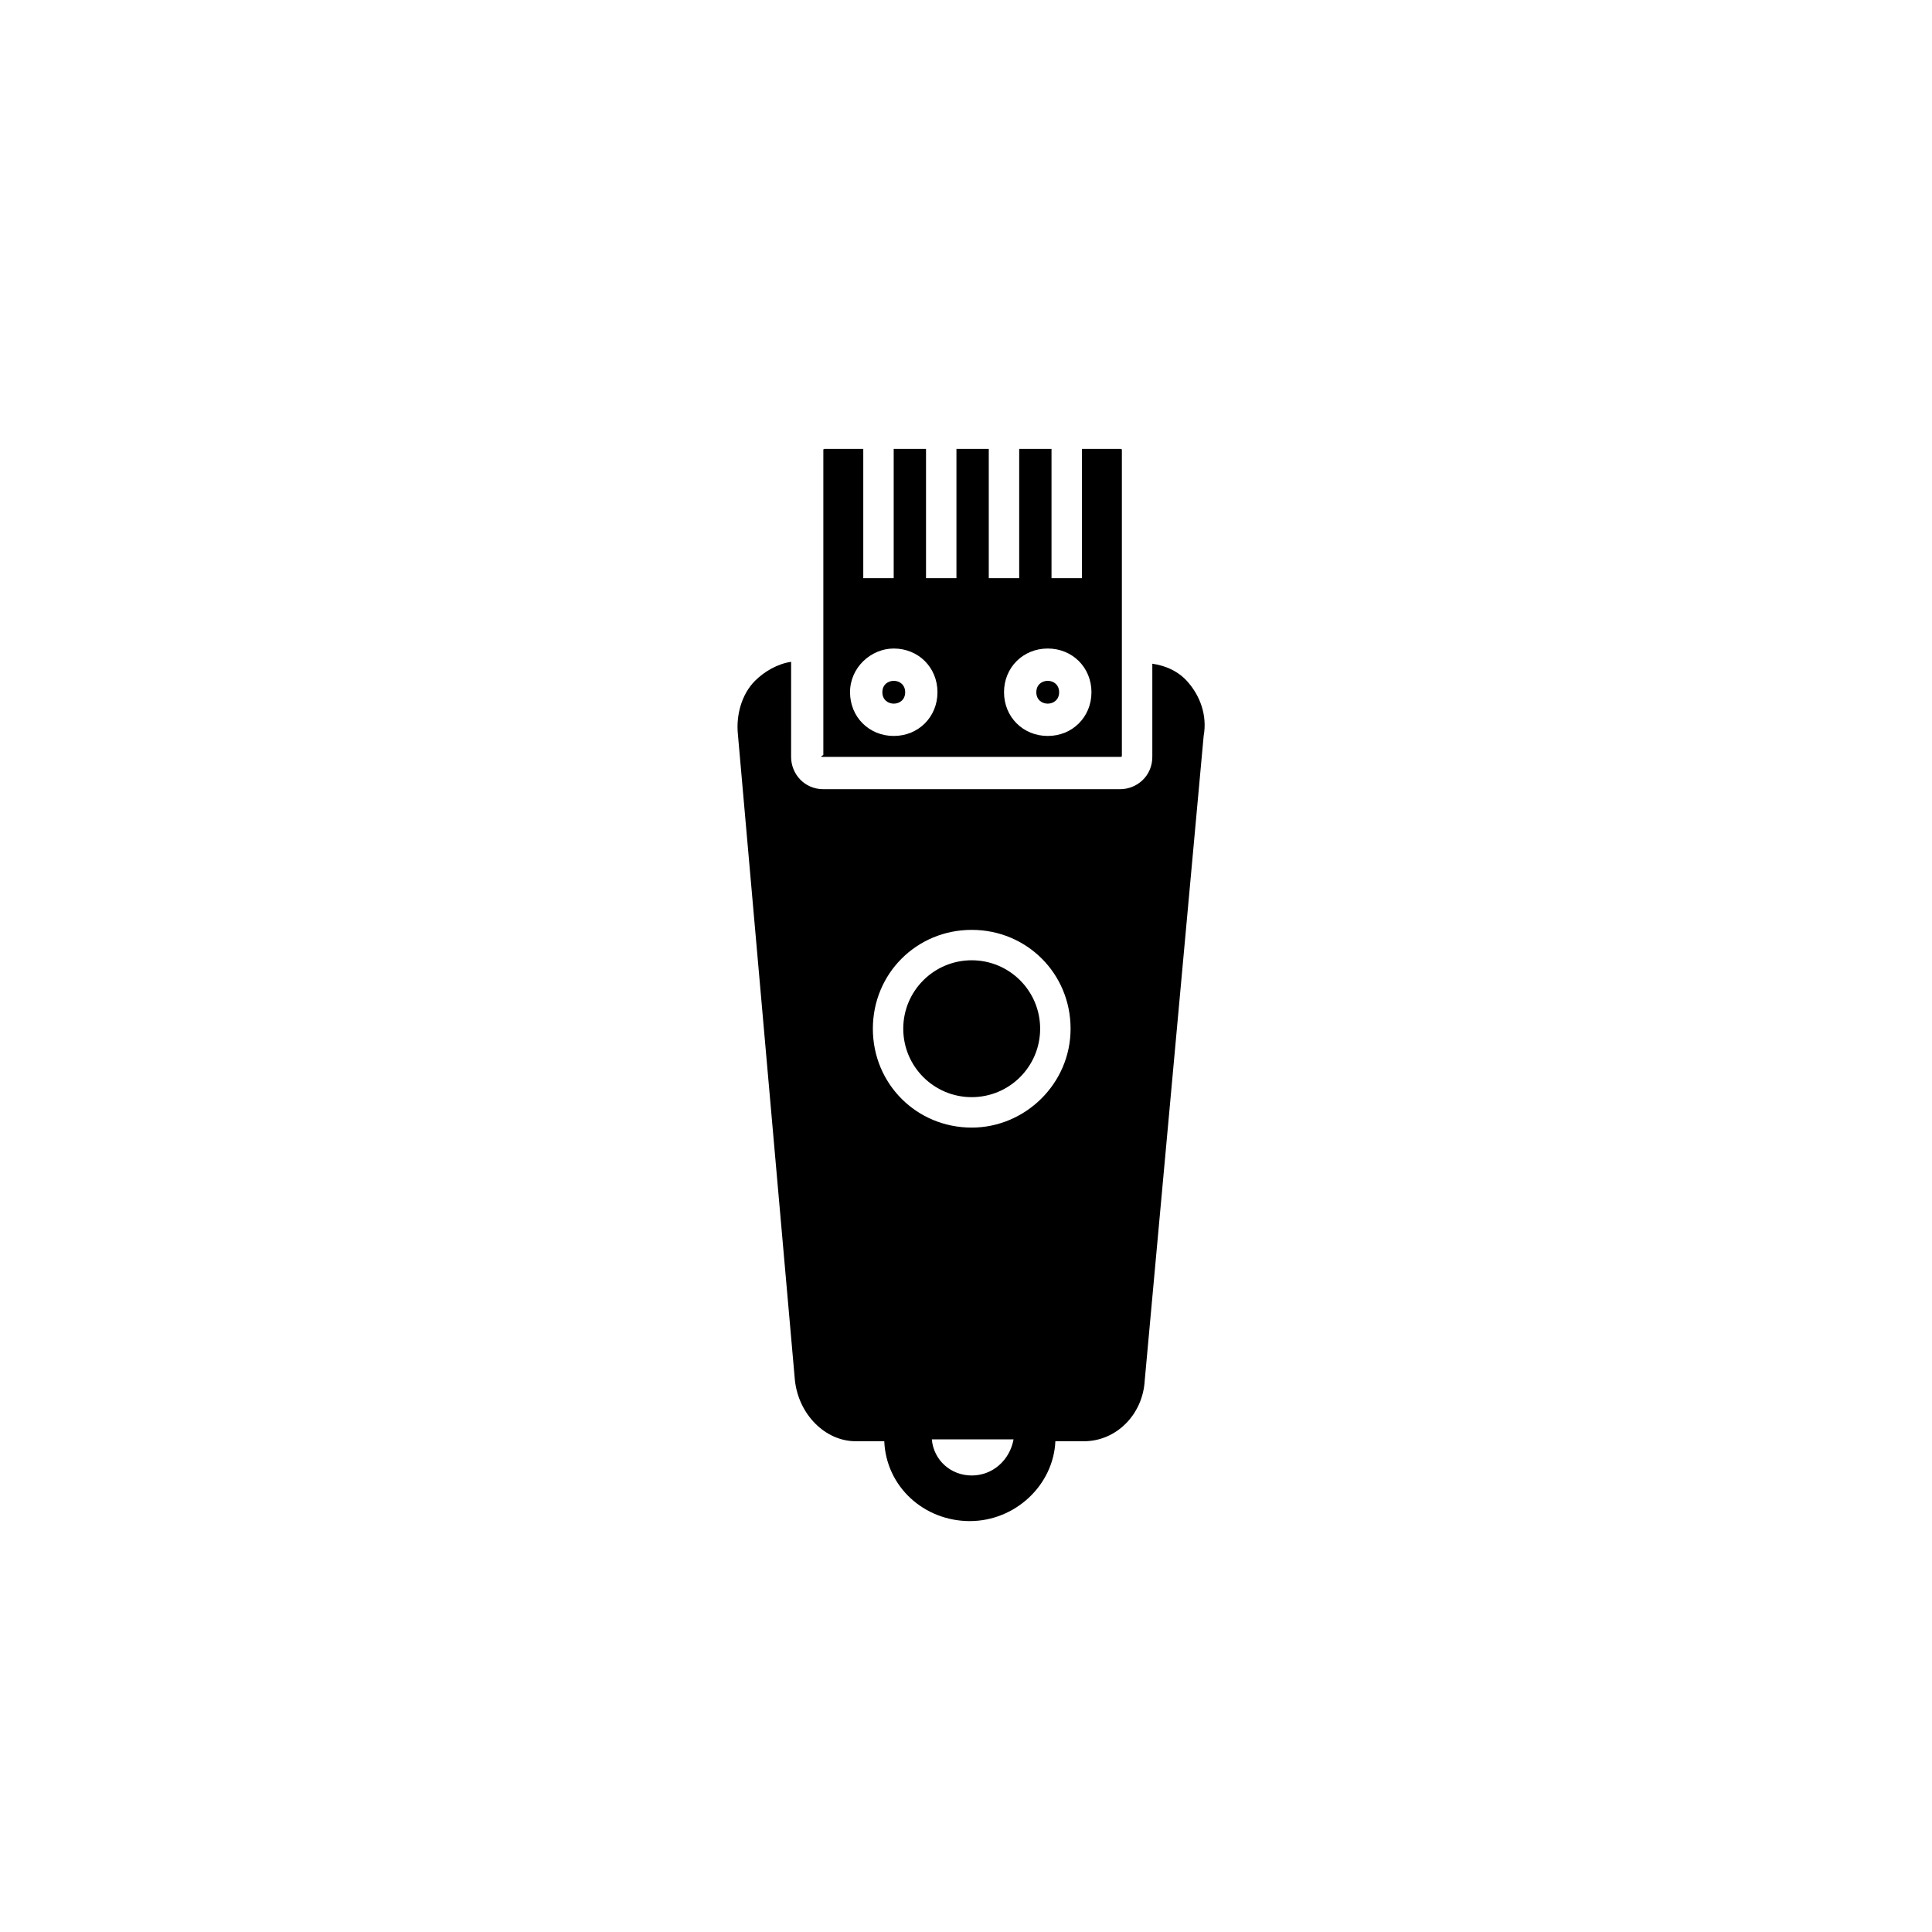
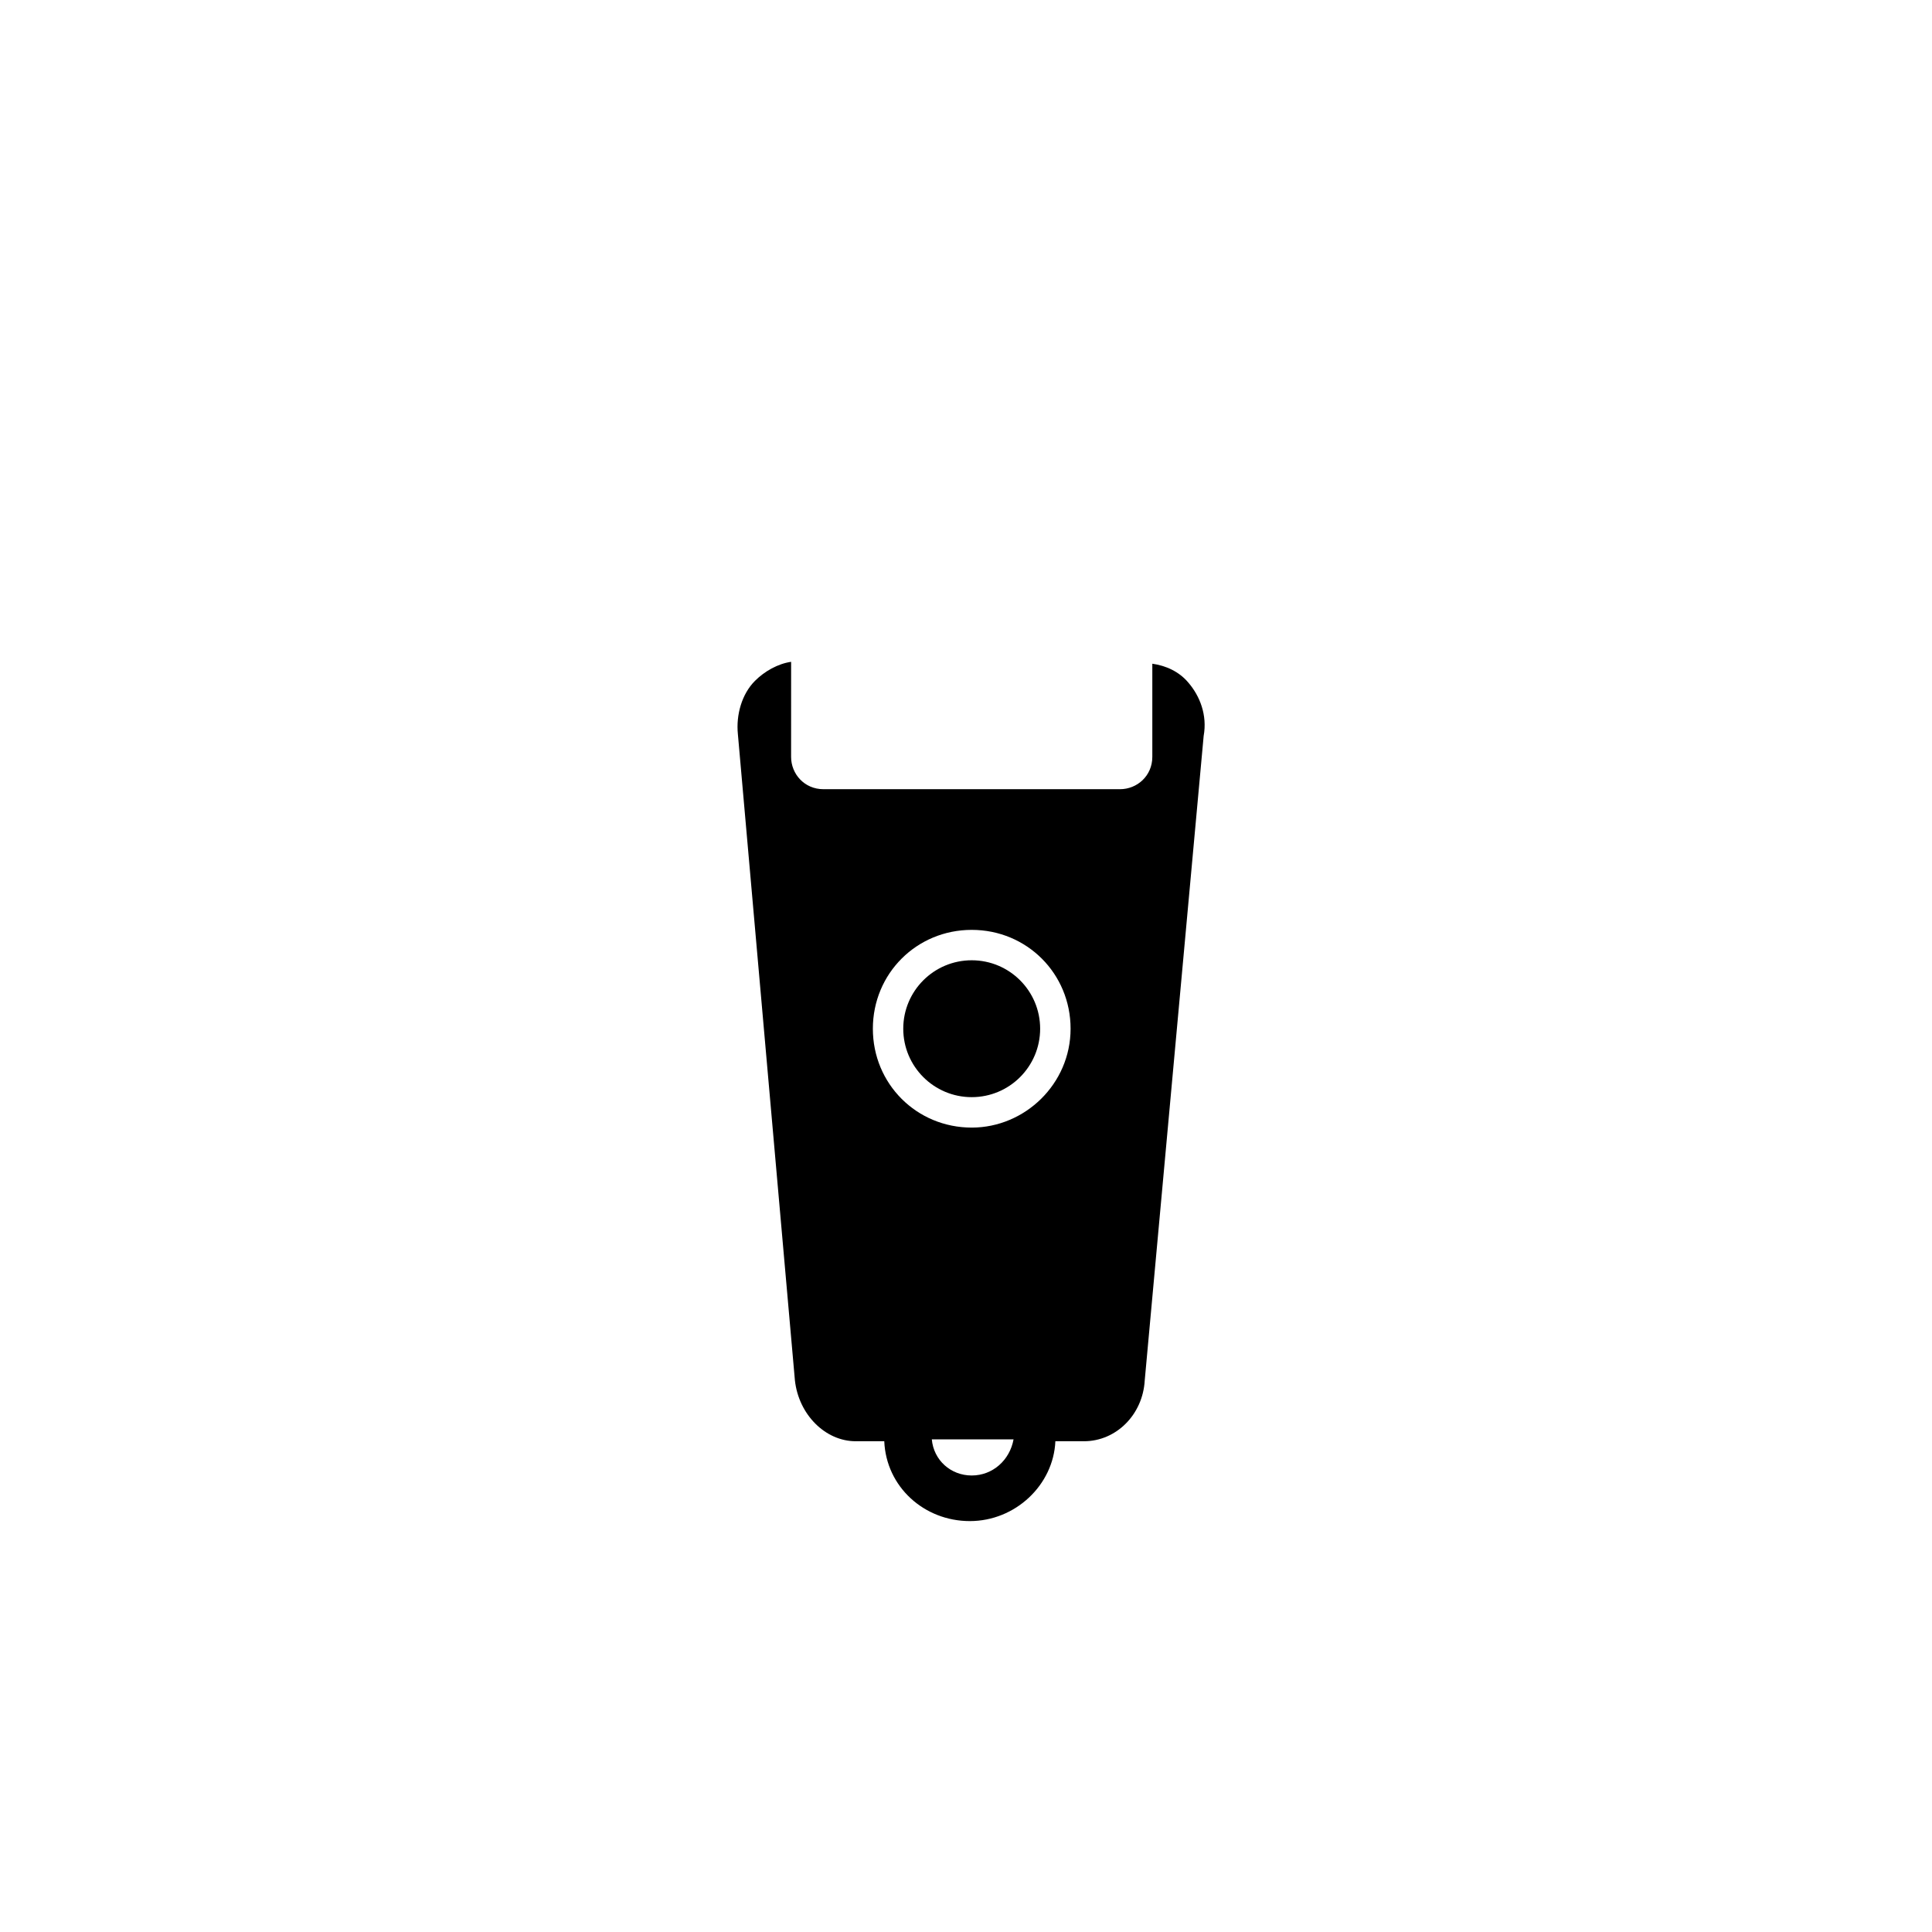
<svg xmlns="http://www.w3.org/2000/svg" fill="#000000" width="800px" height="800px" version="1.1" viewBox="144 144 512 512">
  <g>
-     <path d="m383.88 327.45c0 4.031-6.043 4.031-6.043 0s6.043-4.031 6.043 0" />
-     <path d="m424.68 327.45c0 4.031-6.043 4.031-6.043 0s6.043-4.031 6.043 0" />
-     <path d="m362.21 344.58h78.594c0.504 0 0.504 0 0.504-0.504v-80.609c0-0.504 0-0.504-0.504-0.504h-10.078v34.258h-8.062v-34.258h-8.566v34.258h-8.062v-34.258h-8.566v34.258h-8.062v-34.258h-8.566v34.258h-8.062v-34.258h-10.078c-0.504 0-0.504 0-0.504 0.504v80.609c-0.988 0.504-0.484 0.504 0.016 0.504zm59.453-28.715c6.551 0 11.586 5.039 11.586 11.586 0 6.551-5.039 11.586-11.586 11.586-6.551 0-11.586-5.039-11.586-11.586-0.004-6.547 5.035-11.586 11.586-11.586zm-40.809 0c6.551 0 11.586 5.039 11.586 11.586 0 6.551-5.039 11.586-11.586 11.586-6.551 0-11.586-5.039-11.586-11.586-0.004-6.547 5.539-11.586 11.586-11.586z" />
    <path d="m419.65 416.62c0 10.016-8.121 18.137-18.137 18.137-10.02 0-18.141-8.121-18.141-18.137 0-10.02 8.121-18.137 18.141-18.137 10.016 0 18.137 8.117 18.137 18.137" />
    <path d="m458.95 324.93c-2.519-3.023-6.047-4.535-9.574-5.039v24.688c0 5.039-4.031 8.566-8.566 8.566h-78.594c-5.039 0-8.566-4.031-8.566-8.566l0.004-25.188c-3.527 0.504-7.055 2.519-9.574 5.039-3.527 3.527-5.039 9.07-4.535 14.105l15.117 171.29c1.008 9.07 8.062 16.121 16.121 16.121h7.559c0.504 12.09 10.578 21.16 22.672 21.16 12.09 0 22.168-9.574 22.672-21.16h7.559c8.566 0 15.617-7.055 16.121-16.121l15.617-170.79c1.004-5.539-1.008-10.578-4.031-14.105zm-57.434 210.09c-5.543 0-10.078-4.031-10.578-9.574h21.664c-1.012 5.543-5.547 9.574-11.086 9.574zm0-92.195c-14.609 0-26.199-11.586-26.199-26.199 0-14.609 11.586-26.199 26.199-26.199 14.609 0 26.199 11.586 26.199 26.199-0.004 14.609-12.094 26.199-26.199 26.199z" />
  </g>
</svg>